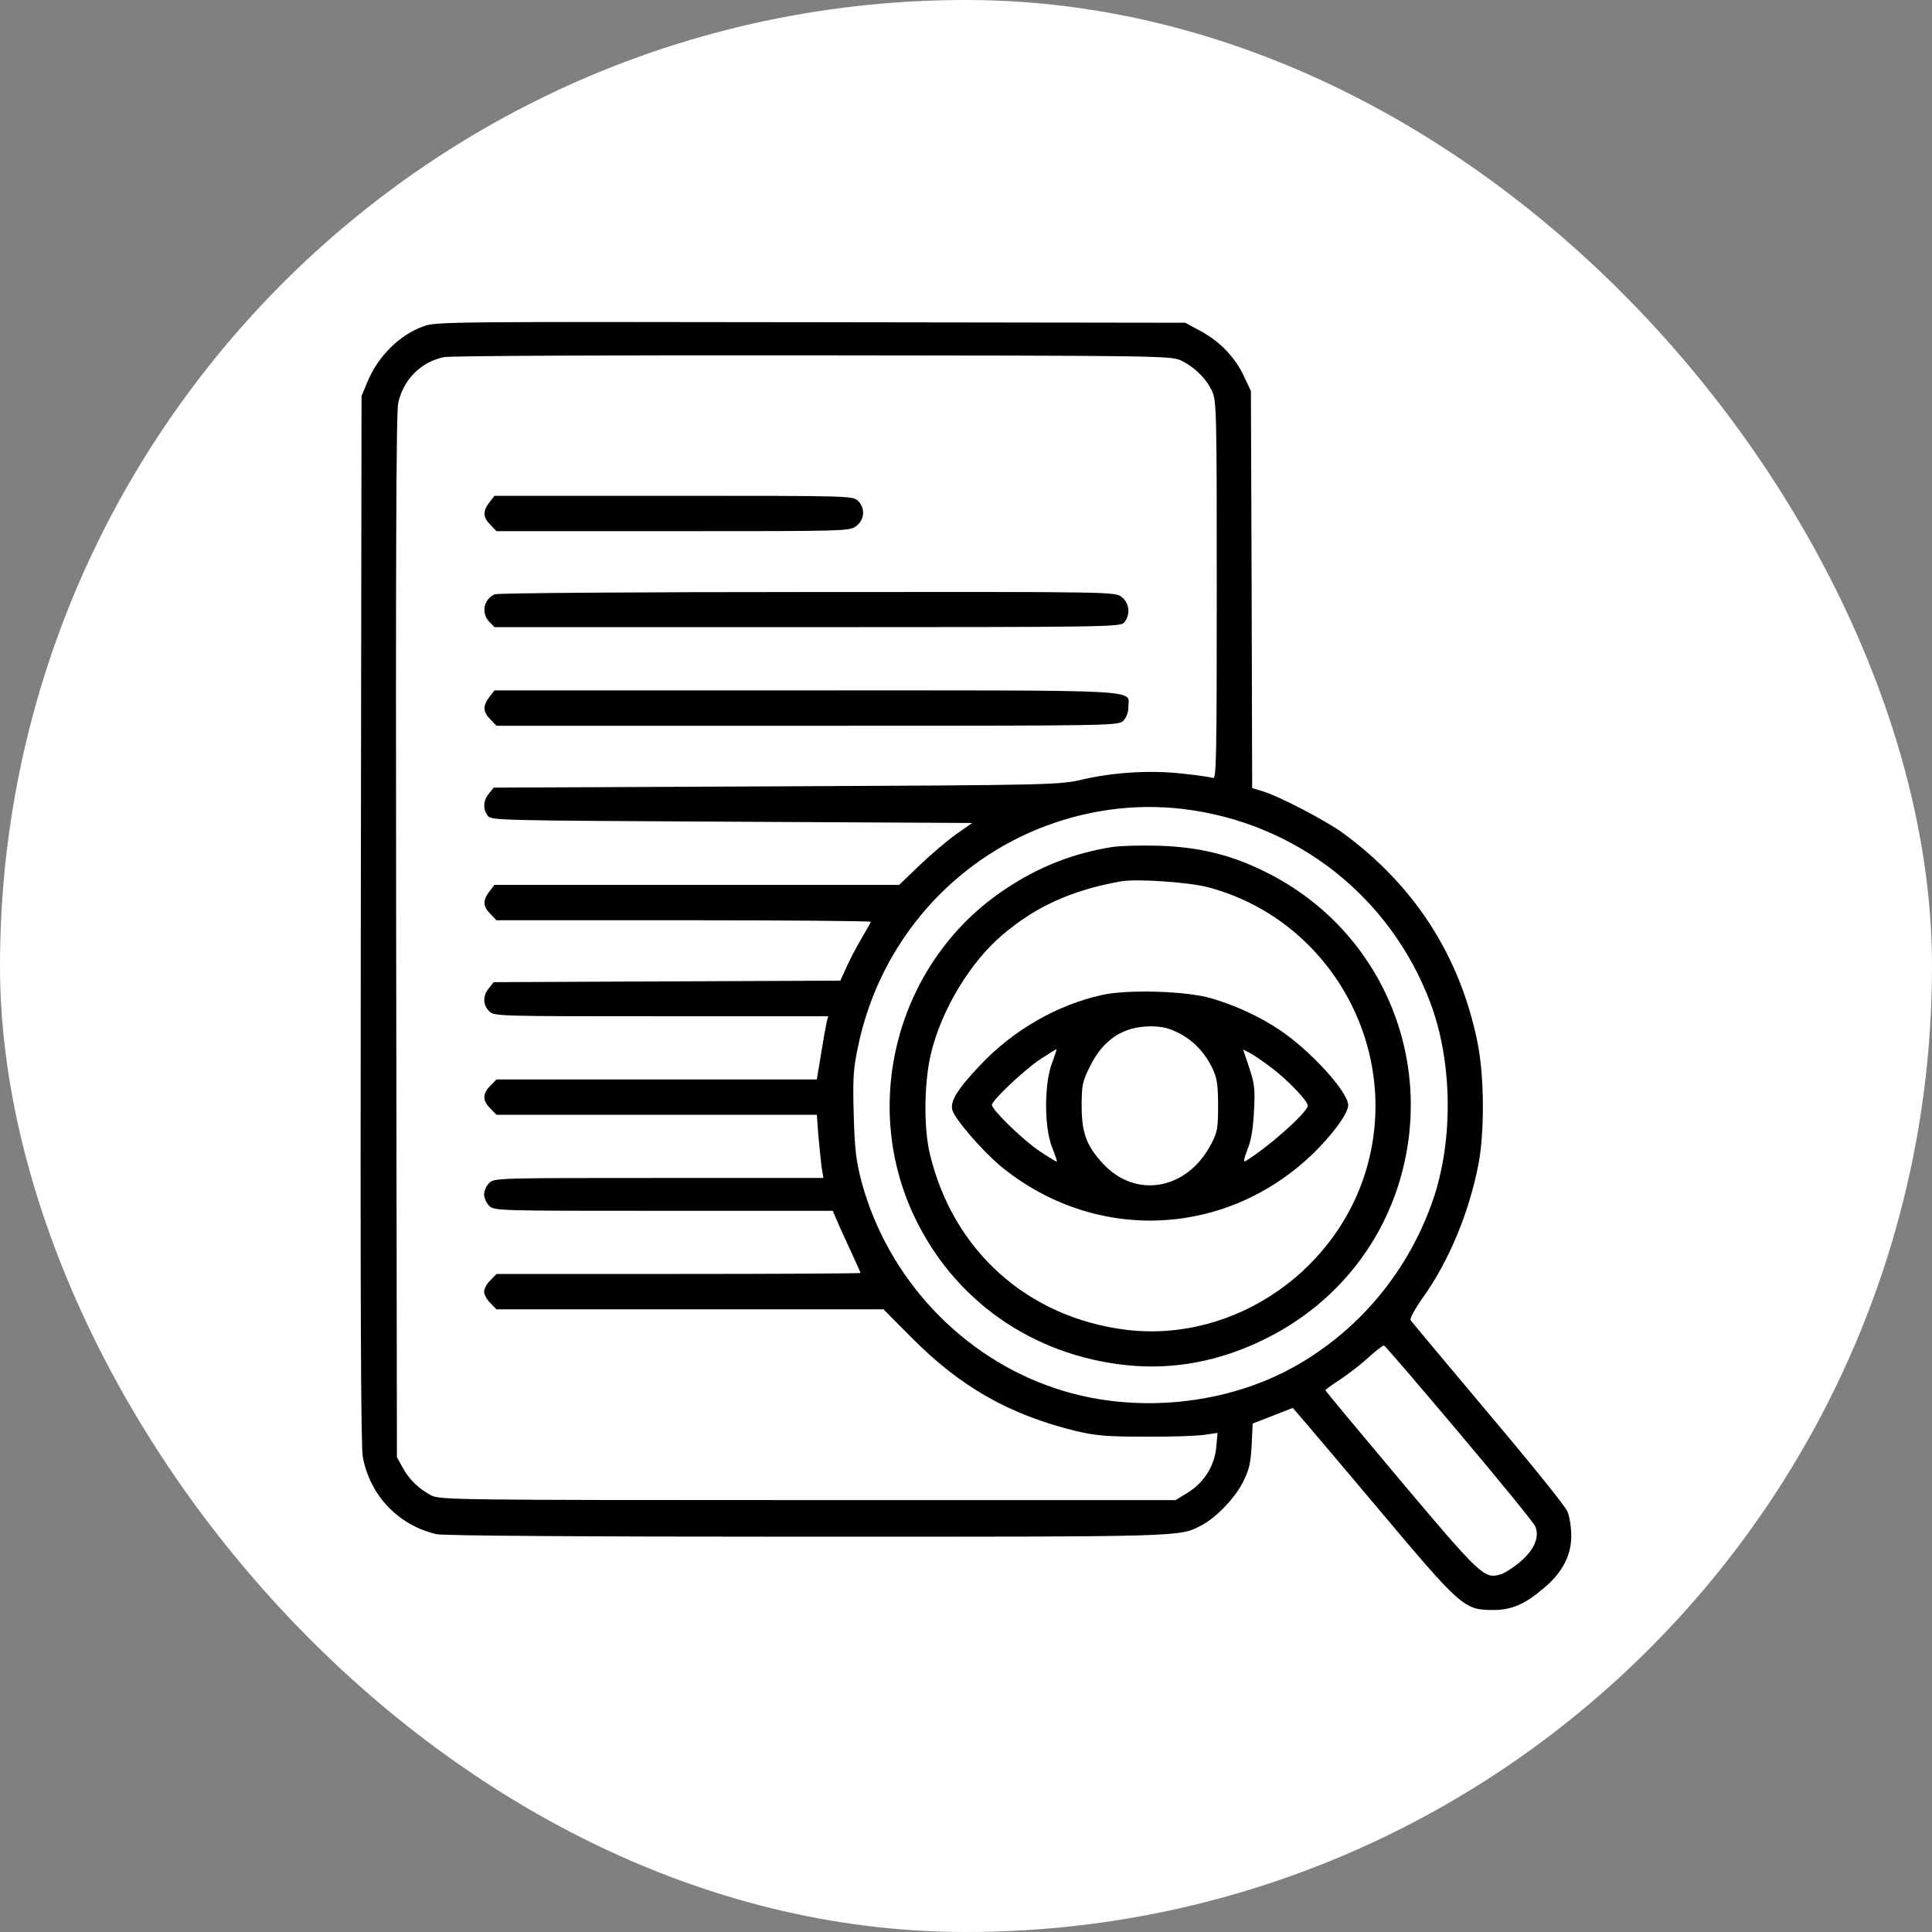
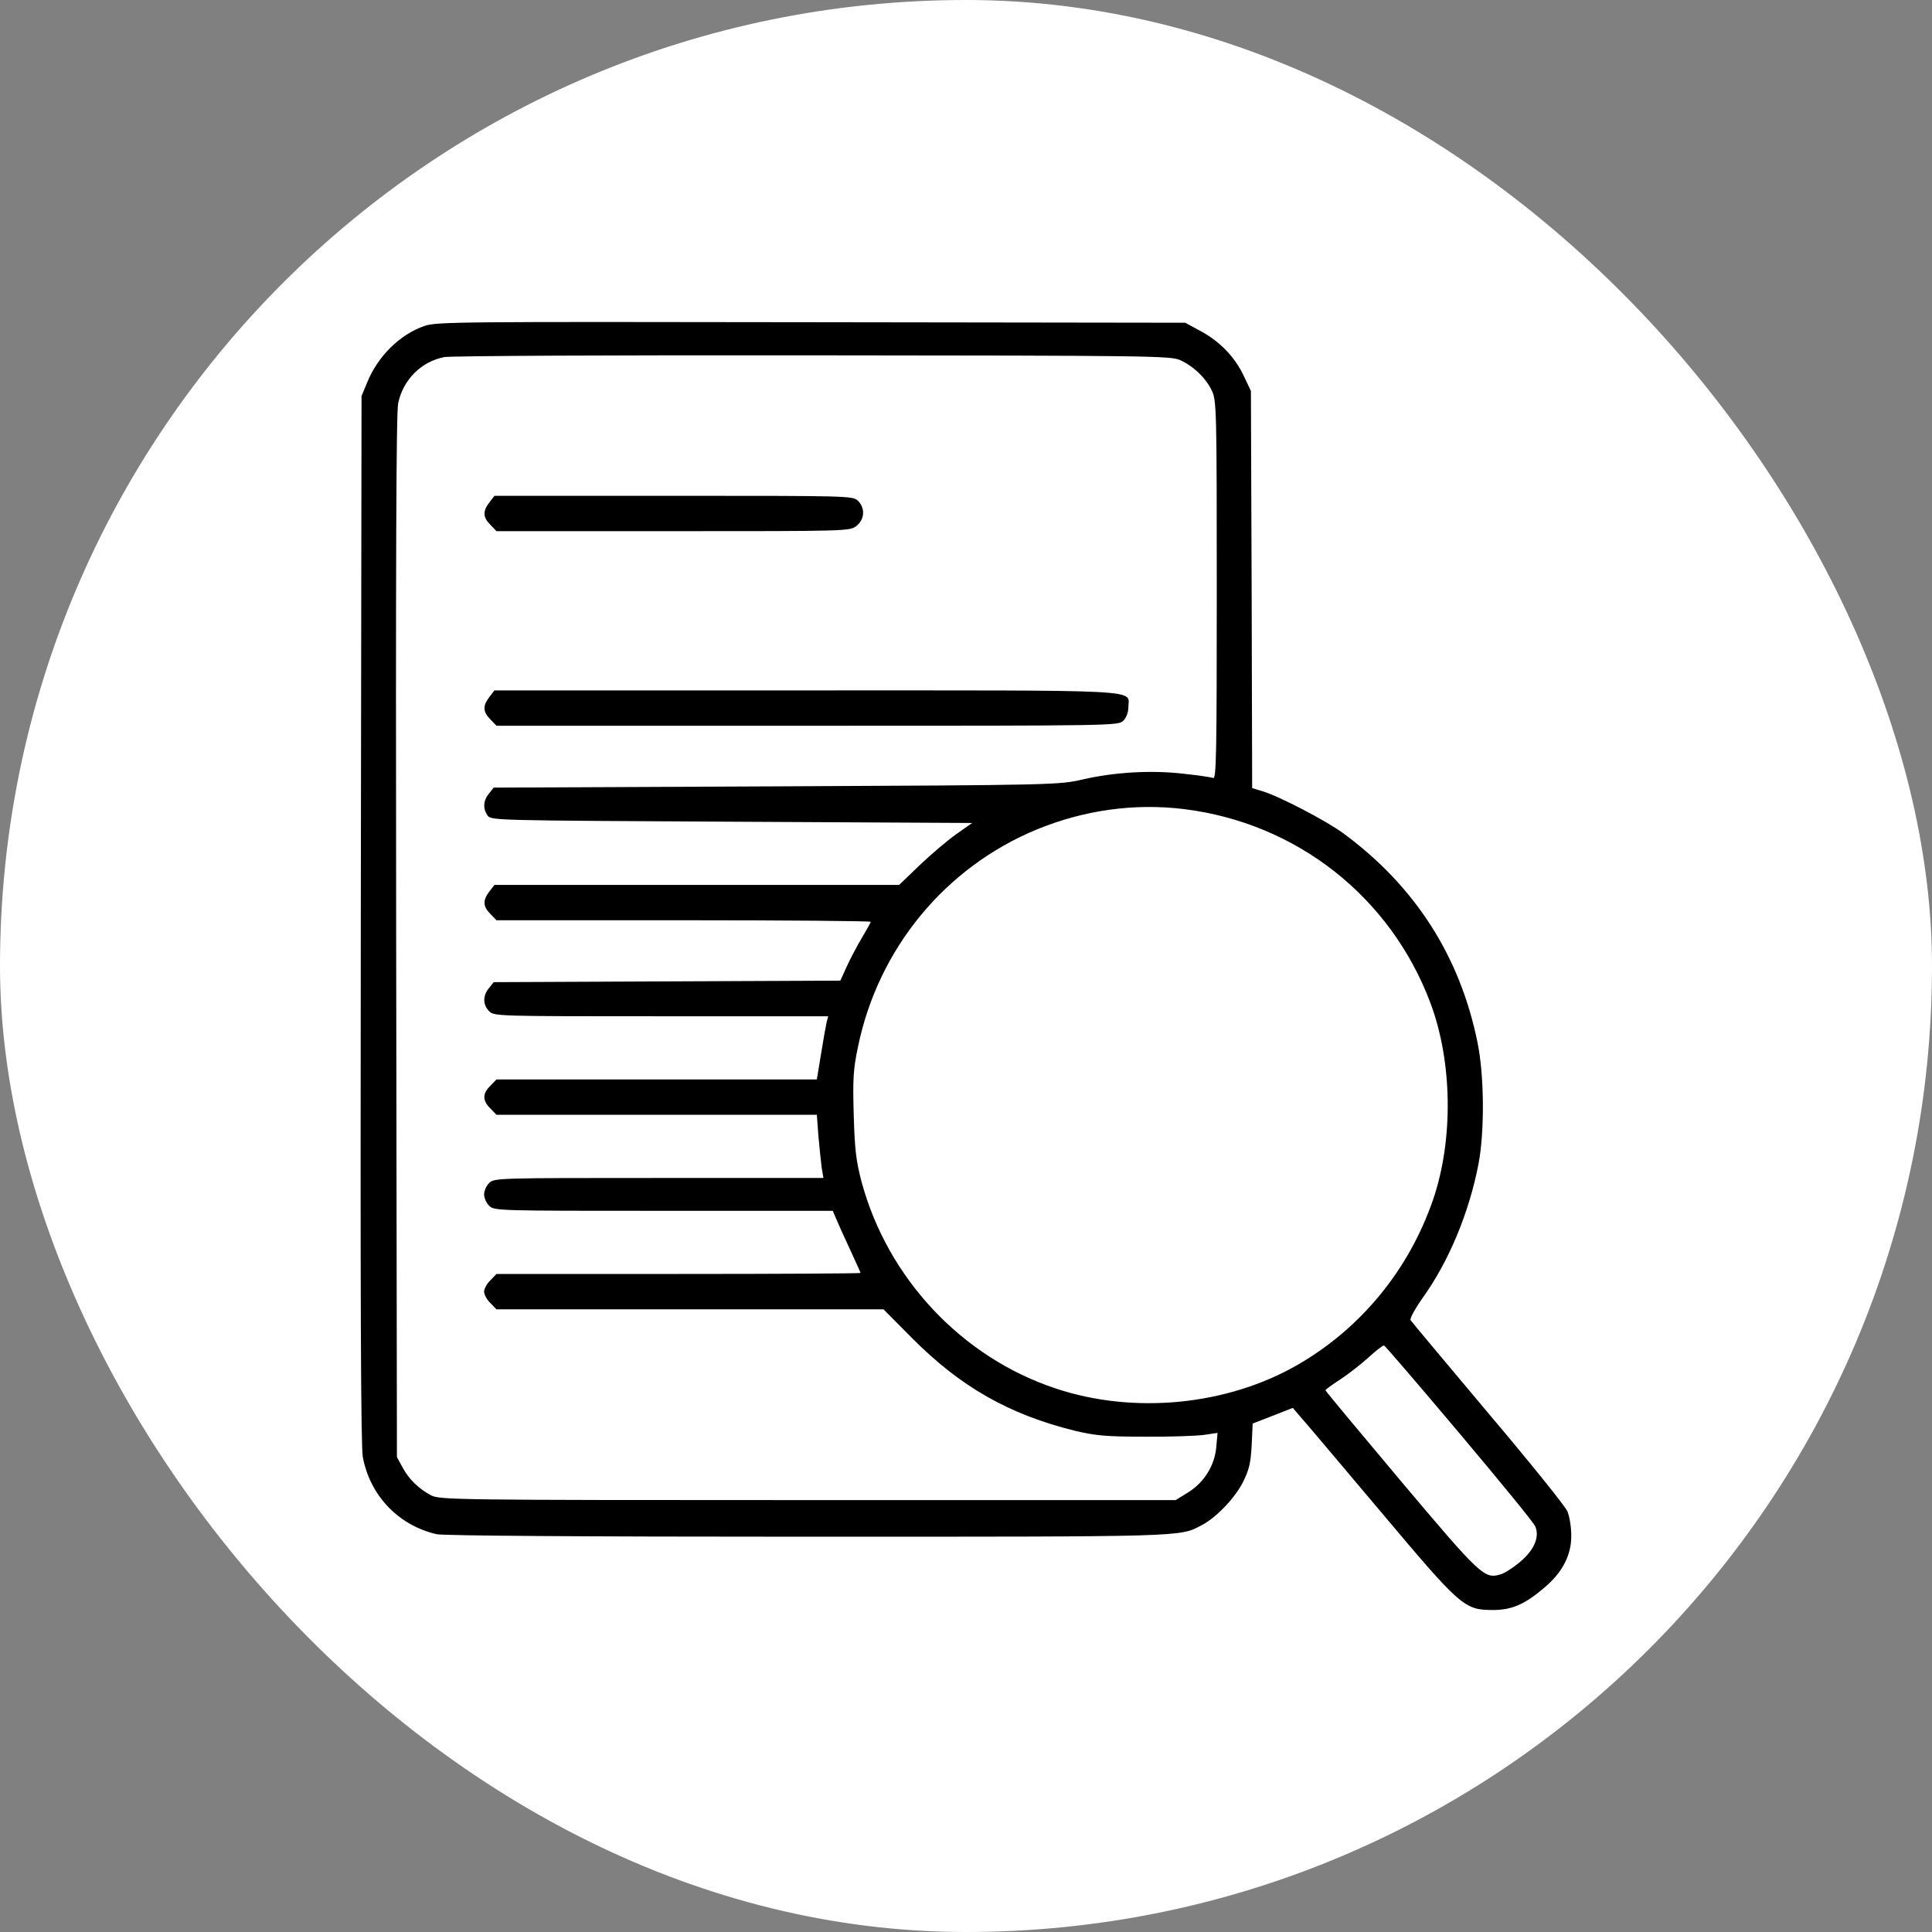
<svg xmlns="http://www.w3.org/2000/svg" width="60" height="60" viewBox="0 0 60 60" fill="none">
  <rect x="0" y="0" width="60" height="60" fill="#808080" stroke="none" />
  <rect width="60" height="60" rx="30" fill="white" />
  <path d="M13.174 10.125C12.413 10.392 11.731 11.066 11.401 11.882L11.228 12.298L11.205 28.54C11.189 40.42 11.205 44.908 11.268 45.253C11.495 46.453 12.374 47.371 13.559 47.646C13.771 47.693 17.984 47.724 25.077 47.724C36.878 47.724 36.627 47.732 37.31 47.371C37.757 47.144 38.338 46.54 38.597 46.038C38.793 45.645 38.84 45.449 38.871 44.892L38.903 44.209L39.53 43.966L40.15 43.723L40.37 43.982C40.495 44.115 41.602 45.433 42.842 46.901C45.376 49.914 45.47 50 46.372 50C46.945 50 47.353 49.827 47.957 49.309C48.522 48.839 48.805 48.289 48.797 47.685C48.797 47.426 48.742 47.089 48.679 46.94C48.616 46.783 47.502 45.402 46.208 43.872C44.921 42.342 43.838 41.047 43.807 41C43.775 40.953 43.948 40.639 44.191 40.294C44.991 39.18 45.627 37.658 45.917 36.143C46.106 35.147 46.098 33.413 45.886 32.377C45.344 29.701 43.948 27.52 41.719 25.88C41.186 25.488 39.711 24.719 39.201 24.57L38.887 24.476L38.871 18.308L38.848 12.141L38.636 11.694C38.361 11.098 37.89 10.611 37.302 10.29L36.808 10.023L25.195 10.007C14.21 9.991 13.559 9.991 13.174 10.125ZM36.651 11.184C37.067 11.372 37.459 11.749 37.639 12.141C37.781 12.439 37.788 12.777 37.788 18.332C37.788 23.393 37.773 24.193 37.679 24.162C37.616 24.138 37.2 24.076 36.753 24.029C35.756 23.911 34.595 23.981 33.614 24.209C32.892 24.374 32.759 24.382 24.112 24.421L15.332 24.46L15.183 24.648C15.002 24.868 14.995 25.119 15.144 25.331C15.254 25.48 15.45 25.48 22.723 25.519L30.193 25.558L29.699 25.904C29.424 26.1 28.914 26.532 28.561 26.869L27.925 27.481H21.641H15.356L15.199 27.685C14.987 27.959 14.995 28.148 15.23 28.383L15.418 28.579H21.233C24.426 28.579 27.039 28.603 27.039 28.627C27.039 28.658 26.913 28.878 26.764 29.129C26.615 29.38 26.403 29.78 26.294 30.023L26.097 30.455L20.715 30.478L15.332 30.502L15.183 30.69C14.987 30.925 14.995 31.208 15.191 31.404C15.348 31.561 15.45 31.561 20.534 31.561H25.721L25.674 31.734C25.65 31.836 25.572 32.275 25.501 32.714L25.368 33.523H20.393H15.418L15.23 33.719C14.979 33.962 14.979 34.182 15.23 34.425L15.418 34.621H20.393H25.368L25.415 35.264C25.446 35.625 25.493 36.065 25.517 36.253L25.572 36.583H20.456C15.45 36.583 15.348 36.583 15.191 36.74C15.104 36.826 15.034 36.983 15.034 37.093C15.034 37.203 15.104 37.359 15.191 37.446C15.348 37.603 15.45 37.603 20.605 37.603H25.862L25.956 37.822C26.003 37.94 26.192 38.364 26.38 38.764C26.568 39.172 26.725 39.517 26.725 39.533C26.725 39.549 24.183 39.564 21.076 39.564H15.418L15.23 39.761C15.12 39.862 15.034 40.027 15.034 40.114C15.034 40.2 15.12 40.365 15.23 40.467L15.418 40.663H21.429H27.439L28.318 41.549C29.832 43.072 31.331 43.927 33.394 44.437C34.03 44.586 34.352 44.617 35.552 44.617C36.329 44.625 37.153 44.594 37.388 44.562L37.812 44.5L37.773 44.931C37.726 45.512 37.396 46.038 36.894 46.351L36.51 46.587H25.085C14.092 46.587 13.653 46.579 13.386 46.438C13.002 46.234 12.696 45.936 12.499 45.567L12.327 45.253L12.303 29.089C12.288 17.445 12.303 12.816 12.366 12.518C12.523 11.788 13.08 11.231 13.794 11.09C13.982 11.051 19.13 11.027 25.234 11.035C35.74 11.043 36.352 11.051 36.651 11.184ZM36.768 25.127C40.268 25.558 43.179 27.85 44.419 31.137C45.109 32.965 45.141 35.398 44.505 37.258C43.76 39.423 42.277 41.243 40.307 42.381C38.126 43.644 35.223 43.935 32.782 43.119C29.871 42.154 27.565 39.698 26.756 36.7C26.584 36.041 26.545 35.704 26.513 34.621C26.482 33.507 26.497 33.209 26.647 32.503C27.274 29.458 29.354 26.932 32.21 25.755C33.669 25.158 35.23 24.939 36.768 25.127ZM45.321 44.508C46.576 45.998 47.644 47.301 47.683 47.411C47.816 47.74 47.644 48.14 47.204 48.509C46.992 48.69 46.718 48.862 46.6 48.894C46.098 49.043 45.988 48.941 43.508 45.998C42.222 44.468 41.162 43.197 41.162 43.174C41.17 43.15 41.374 43.001 41.617 42.844C41.868 42.679 42.261 42.373 42.496 42.161C42.732 41.942 42.951 41.777 42.983 41.785C43.014 41.793 44.066 43.017 45.321 44.508Z" fill="black" />
  <path d="M15.199 15.602C14.987 15.876 14.995 16.064 15.231 16.3L15.419 16.496H20.904C26.333 16.496 26.396 16.496 26.6 16.331C26.851 16.135 26.875 15.782 26.647 15.555C26.49 15.398 26.388 15.398 20.927 15.398H15.356L15.199 15.602Z" fill="black" />
-   <path d="M15.371 18.456C15.026 18.598 14.932 19.029 15.191 19.304L15.356 19.477H25.07C34.383 19.477 34.791 19.469 34.909 19.335C35.113 19.108 35.081 18.731 34.838 18.543C34.626 18.378 34.626 18.378 25.085 18.386C19.789 18.386 15.466 18.417 15.371 18.456Z" fill="black" />
  <path d="M15.199 21.645C14.987 21.919 14.995 22.108 15.231 22.343L15.419 22.539H25.078C34.627 22.539 34.729 22.539 34.886 22.382C34.98 22.288 35.043 22.123 35.043 21.958C35.043 21.401 35.772 21.441 25.031 21.441H15.356L15.199 21.645Z" fill="black" />
-   <path d="M34.543 26.304C33.326 26.501 32.259 26.916 31.216 27.615C27.92 29.804 26.704 34.159 28.375 37.737C29.607 40.373 32.047 42.091 34.99 42.397C36.434 42.547 37.862 42.28 39.242 41.605C41.188 40.663 42.648 39.031 43.346 37.046C44.712 33.154 43.001 28.917 39.321 27.089C38.246 26.548 37.242 26.304 35.986 26.265C35.445 26.25 34.794 26.265 34.543 26.304ZM37.508 27.552C41.204 28.525 43.448 32.362 42.499 36.073C41.644 39.416 38.356 41.707 34.982 41.299C31.922 40.922 29.599 38.851 28.878 35.838C28.681 35.022 28.697 33.594 28.917 32.699C29.246 31.35 30.125 29.89 31.129 29.035C32.181 28.14 33.287 27.646 34.809 27.372C35.28 27.285 36.912 27.395 37.508 27.552Z" fill="black" />
-   <path d="M34.219 30.901C32.831 31.207 31.465 31.992 30.445 33.075C29.739 33.82 29.504 34.197 29.575 34.471C29.653 34.754 30.5 35.734 31.073 36.213C33.945 38.575 37.962 38.457 40.685 35.915C41.321 35.319 41.87 34.589 41.87 34.322C41.87 33.914 40.693 32.619 39.736 31.984C39.1 31.56 38.386 31.231 37.617 31.003C36.848 30.776 35.02 30.721 34.219 30.901ZM36.597 32.078C37.06 32.306 37.429 32.698 37.664 33.2C37.797 33.49 37.829 33.71 37.829 34.346C37.829 35.052 37.805 35.169 37.609 35.538C36.864 36.958 35.271 37.241 34.251 36.135C33.741 35.585 33.592 35.177 33.592 34.346C33.592 33.702 33.615 33.592 33.851 33.114C34.259 32.29 34.871 31.882 35.718 31.874C36.071 31.874 36.291 31.921 36.597 32.078ZM32.666 33.027C32.423 33.687 32.431 35.028 32.674 35.632C32.768 35.868 32.831 36.072 32.823 36.08C32.815 36.087 32.58 35.946 32.297 35.758C31.779 35.413 30.806 34.471 30.806 34.314C30.806 34.173 31.795 33.239 32.297 32.902C32.564 32.729 32.799 32.58 32.807 32.58C32.823 32.58 32.76 32.784 32.666 33.027ZM39.5 33.169C40.002 33.553 40.614 34.189 40.614 34.338C40.614 34.542 39.328 35.679 38.668 36.064C38.614 36.103 38.637 35.962 38.739 35.703C38.857 35.413 38.919 35.052 38.943 34.502C38.982 33.82 38.959 33.647 38.794 33.153L38.606 32.596L38.81 32.698C38.919 32.753 39.233 32.965 39.5 33.169Z" fill="black" />
</svg>